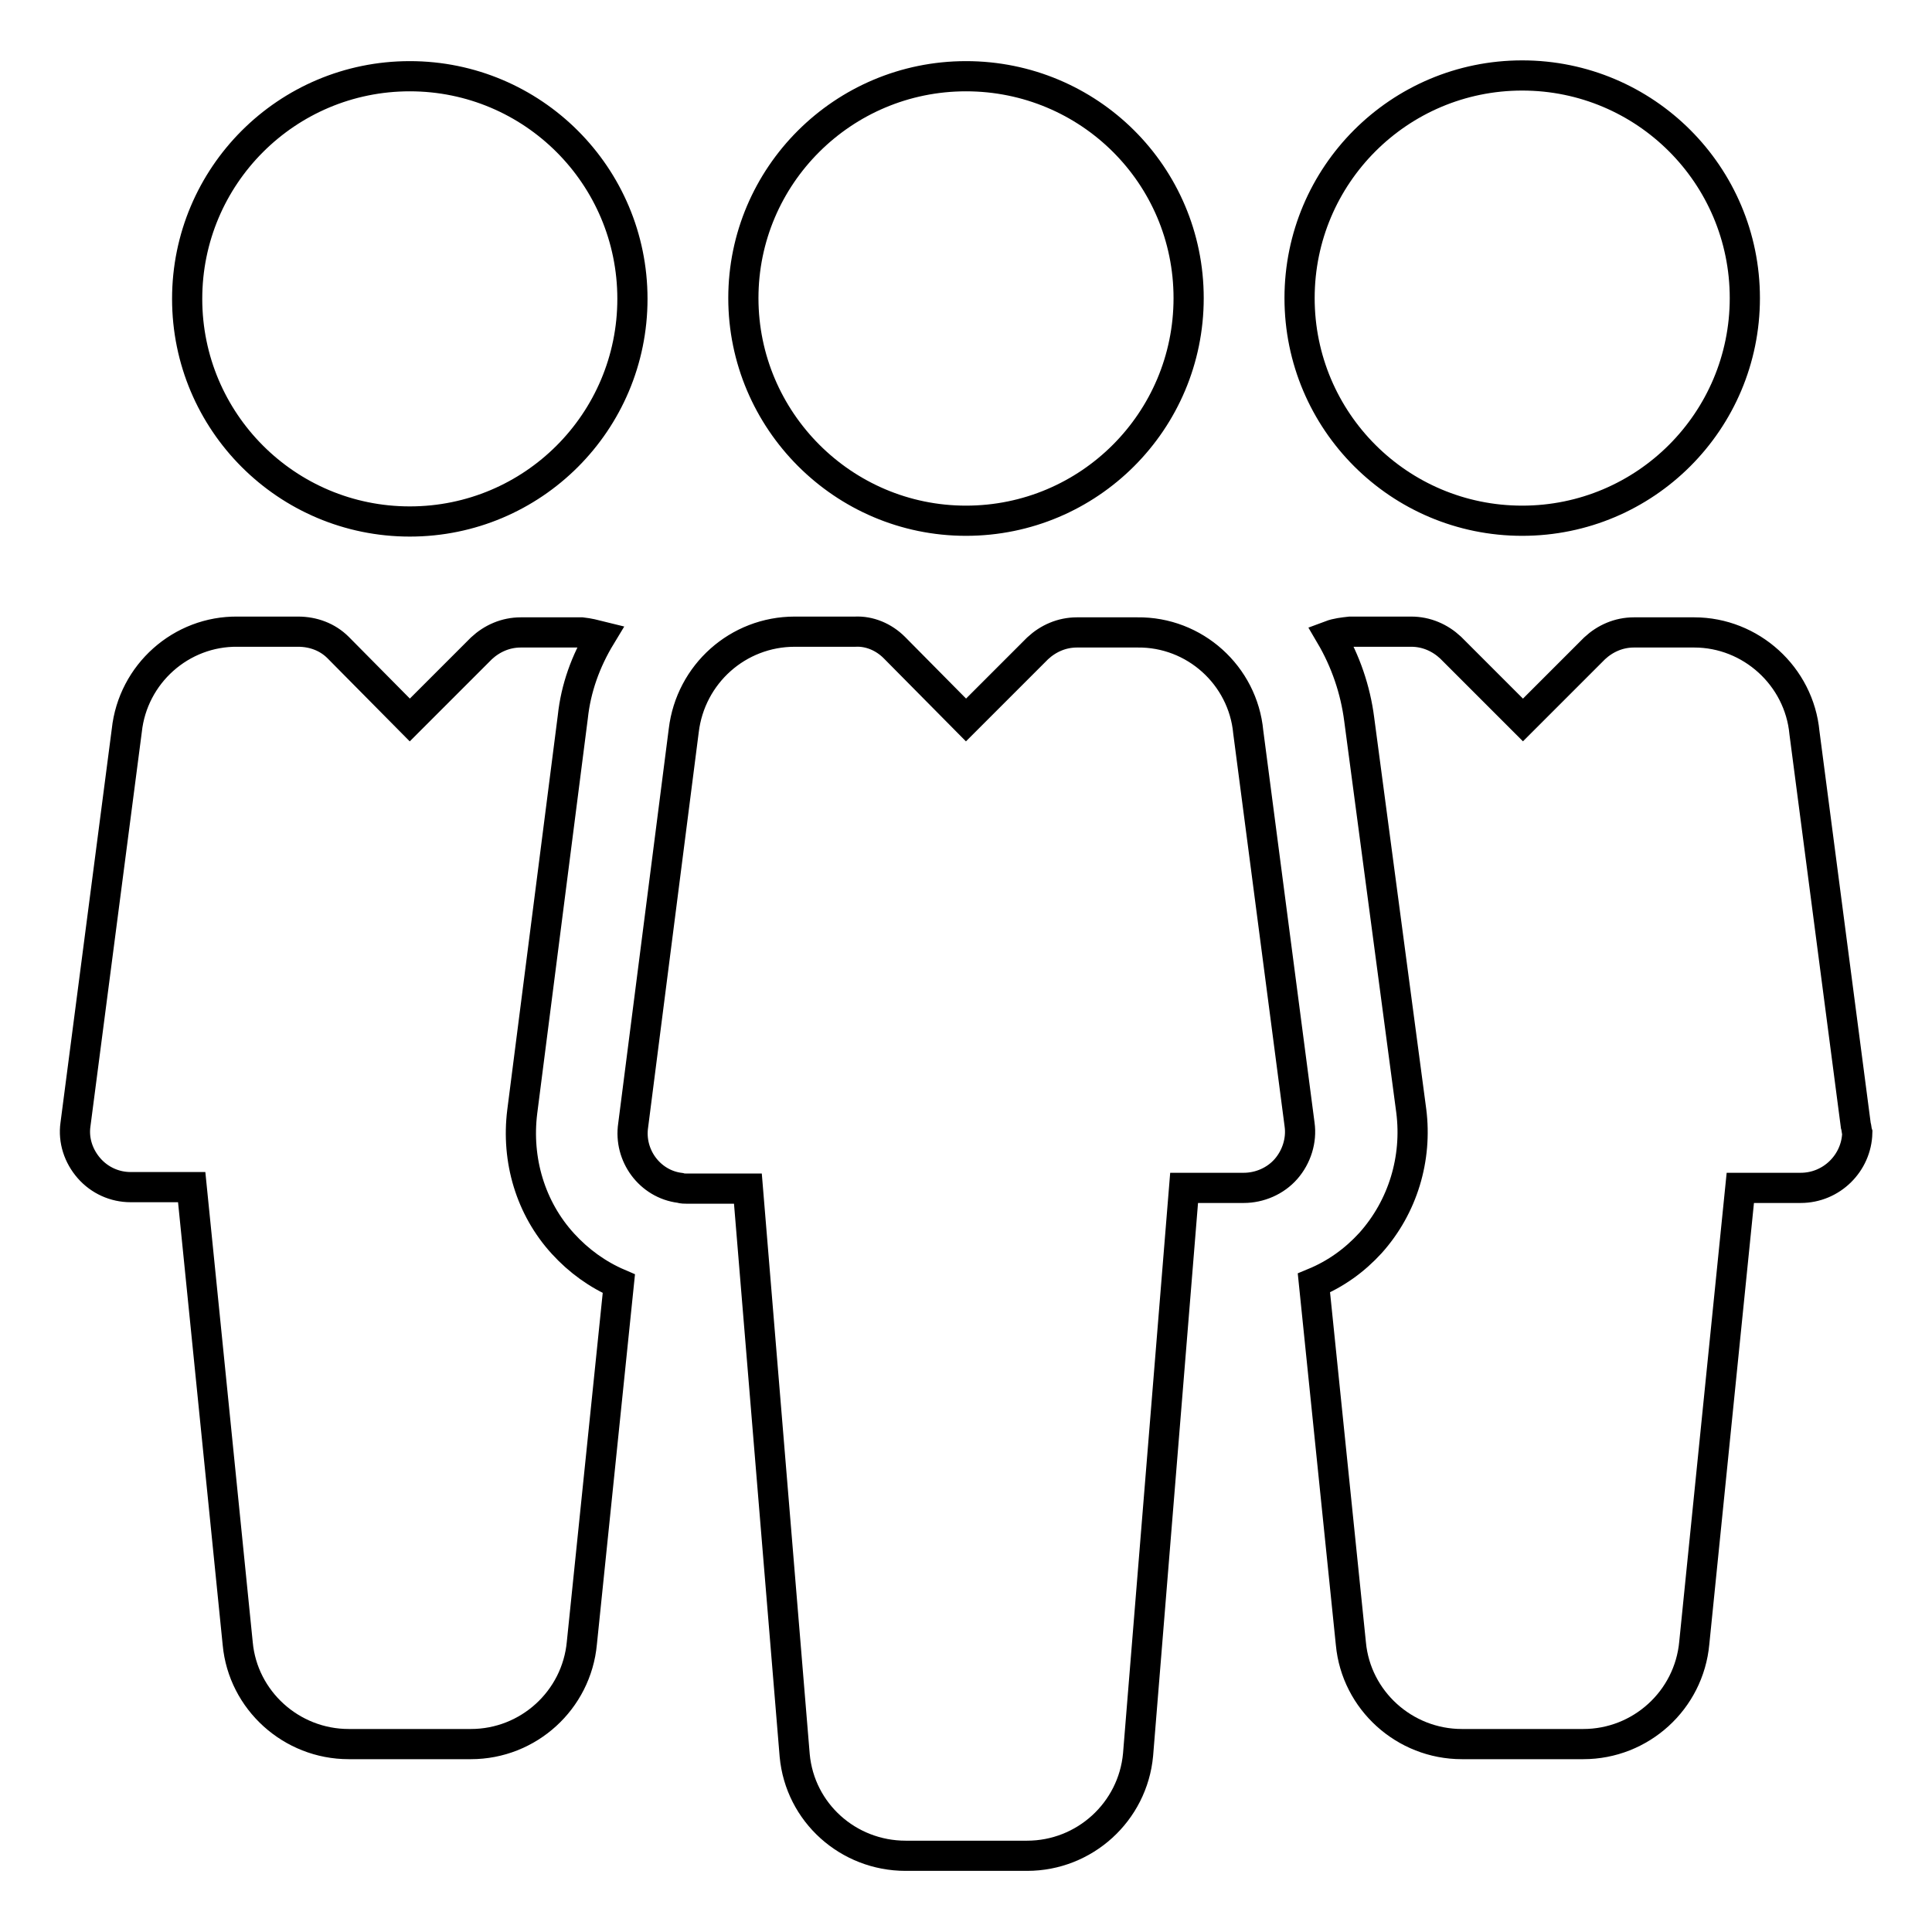
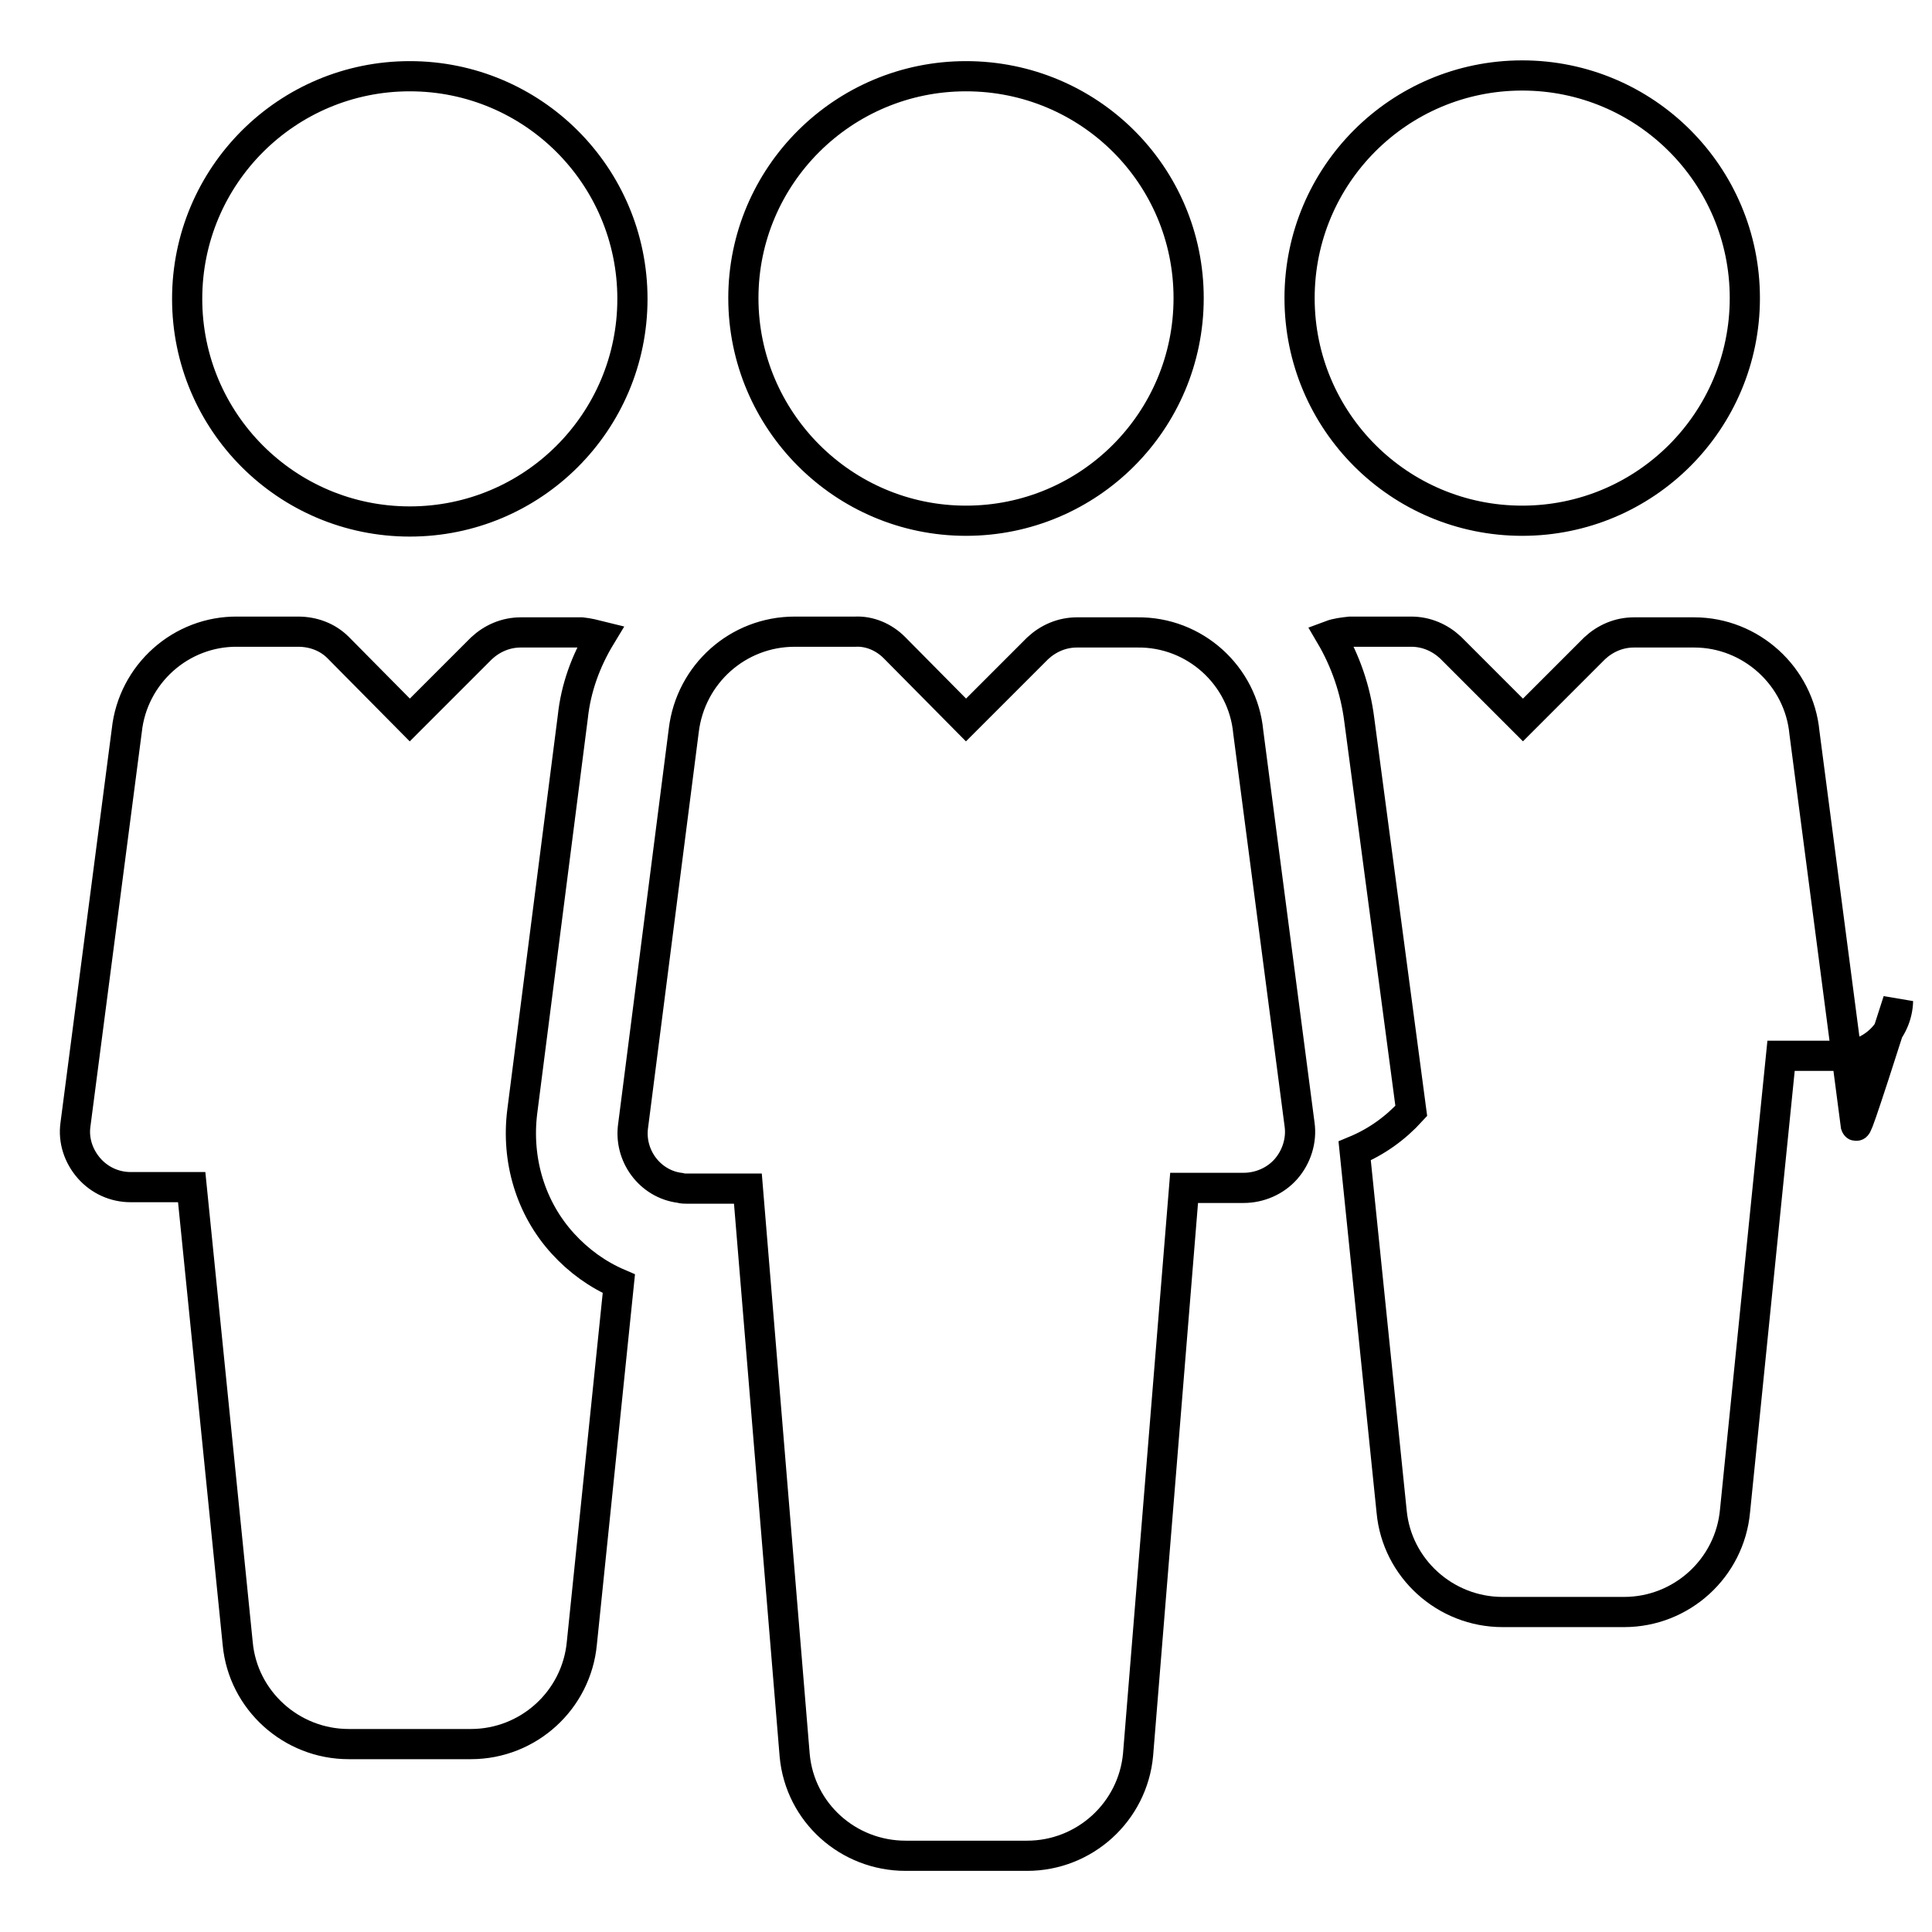
<svg xmlns="http://www.w3.org/2000/svg" version="1.1" x="0px" y="0px" viewBox="0 0 256 256" enable-background="new 0 0 256 256" xml:space="preserve">
  <g>
-     <path stroke-width="4" fill-opacity="0" stroke="#000000" d="M128,69c16.3,0,29.5-13.2,29.5-29.5S144.3,10.1,128,10.1S98.5,23.3,98.5,39.5S111.7,69,128,69z M165.4,97 c-0.7-7.5-7.1-13.3-14.7-13.2h-8c-2,0-3.8,0.8-5.2,2.1l-9.5,9.5l-9.5-9.6c-1.4-1.4-3.3-2.2-5.2-2.1h-8c-7.5,0-13.8,5.6-14.7,13.1 l-6.7,52.3c-0.6,4,2.2,7.8,6.2,8.3c0.3,0.1,0.7,0.1,1,0.1h8l6.2,75.1c0.7,7.6,7.1,13.3,14.7,13.3h16.1c7.6,0,14-5.8,14.7-13.4 l6.1-75.1h7.9c2.1,0,4.2-0.9,5.6-2.5c1.4-1.6,2.1-3.8,1.8-5.9L165.4,97z M201.7,69c16.3,0,29.5-13.2,29.5-29.5 s-13.2-29.5-29.5-29.5s-29.5,13.2-29.5,29.5S185.4,69,201.7,69z M24.8,39.6c0,16.3,13.2,29.5,29.5,29.5s29.5-13.2,29.5-29.5 S70.6,10.1,54.3,10.1S24.8,23.3,24.8,39.6z M245.9,149.1l-6.8-52c-0.7-7.5-7.1-13.3-14.6-13.3h-8c-2,0-3.8,0.8-5.2,2.1l-9.5,9.5 l-9.6-9.6c-1.4-1.3-3.2-2.1-5.2-2.1h-8.1c-0.9,0.1-1.8,0.2-2.6,0.5c2,3.4,3.3,7.2,3.8,11.1l6.9,51.9c0.8,6.3-1.1,12.7-5.4,17.5 c-2.1,2.3-4.6,4.1-7.5,5.3l4.9,47.8c0.7,7.5,7.1,13.3,14.7,13.3h16.1c7.6,0,14-5.8,14.7-13.4l6.1-60.3h8c4.1,0,7.4-3.3,7.5-7.3 C246,149.8,246,149.4,245.9,149.1z M69.2,147.3L75.9,95c0.4-3.8,1.7-7.4,3.7-10.7c-0.8-0.2-1.6-0.4-2.5-0.5H69 c-2,0-3.8,0.8-5.2,2.1l-9.5,9.5l-9.5-9.6c-1.4-1.4-3.3-2.1-5.3-2.1h-8c-7.5-0.1-13.9,5.6-14.7,13.1l-6.8,52.2 c-0.3,2.1,0.4,4.2,1.8,5.8c1.4,1.6,3.4,2.5,5.5,2.5h8.1l6.1,60.5c0.7,7.5,7.1,13.3,14.7,13.3h16.2c7.6,0,14-5.8,14.7-13.4l4.9-47.6 c-2.8-1.2-5.3-3-7.4-5.3C70.3,160.1,68.4,153.7,69.2,147.3z" />
+     <path stroke-width="4" fill-opacity="0" stroke="#000000" d="M128,69c16.3,0,29.5-13.2,29.5-29.5S144.3,10.1,128,10.1S98.5,23.3,98.5,39.5S111.7,69,128,69z M165.4,97 c-0.7-7.5-7.1-13.3-14.7-13.2h-8c-2,0-3.8,0.8-5.2,2.1l-9.5,9.5l-9.5-9.6c-1.4-1.4-3.3-2.2-5.2-2.1h-8c-7.5,0-13.8,5.6-14.7,13.1 l-6.7,52.3c-0.6,4,2.2,7.8,6.2,8.3c0.3,0.1,0.7,0.1,1,0.1h8l6.2,75.1c0.7,7.6,7.1,13.3,14.7,13.3h16.1c7.6,0,14-5.8,14.7-13.4 l6.1-75.1h7.9c2.1,0,4.2-0.9,5.6-2.5c1.4-1.6,2.1-3.8,1.8-5.9L165.4,97z M201.7,69c16.3,0,29.5-13.2,29.5-29.5 s-13.2-29.5-29.5-29.5s-29.5,13.2-29.5,29.5S185.4,69,201.7,69z M24.8,39.6c0,16.3,13.2,29.5,29.5,29.5s29.5-13.2,29.5-29.5 S70.6,10.1,54.3,10.1S24.8,23.3,24.8,39.6z M245.9,149.1l-6.8-52c-0.7-7.5-7.1-13.3-14.6-13.3h-8c-2,0-3.8,0.8-5.2,2.1l-9.5,9.5 l-9.6-9.6c-1.4-1.3-3.2-2.1-5.2-2.1h-8.1c-0.9,0.1-1.8,0.2-2.6,0.5c2,3.4,3.3,7.2,3.8,11.1l6.9,51.9c-2.1,2.3-4.6,4.1-7.5,5.3l4.9,47.8c0.7,7.5,7.1,13.3,14.7,13.3h16.1c7.6,0,14-5.8,14.7-13.4l6.1-60.3h8c4.1,0,7.4-3.3,7.5-7.3 C246,149.8,246,149.4,245.9,149.1z M69.2,147.3L75.9,95c0.4-3.8,1.7-7.4,3.7-10.7c-0.8-0.2-1.6-0.4-2.5-0.5H69 c-2,0-3.8,0.8-5.2,2.1l-9.5,9.5l-9.5-9.6c-1.4-1.4-3.3-2.1-5.3-2.1h-8c-7.5-0.1-13.9,5.6-14.7,13.1l-6.8,52.2 c-0.3,2.1,0.4,4.2,1.8,5.8c1.4,1.6,3.4,2.5,5.5,2.5h8.1l6.1,60.5c0.7,7.5,7.1,13.3,14.7,13.3h16.2c7.6,0,14-5.8,14.7-13.4l4.9-47.6 c-2.8-1.2-5.3-3-7.4-5.3C70.3,160.1,68.4,153.7,69.2,147.3z" />
  </g>
</svg>